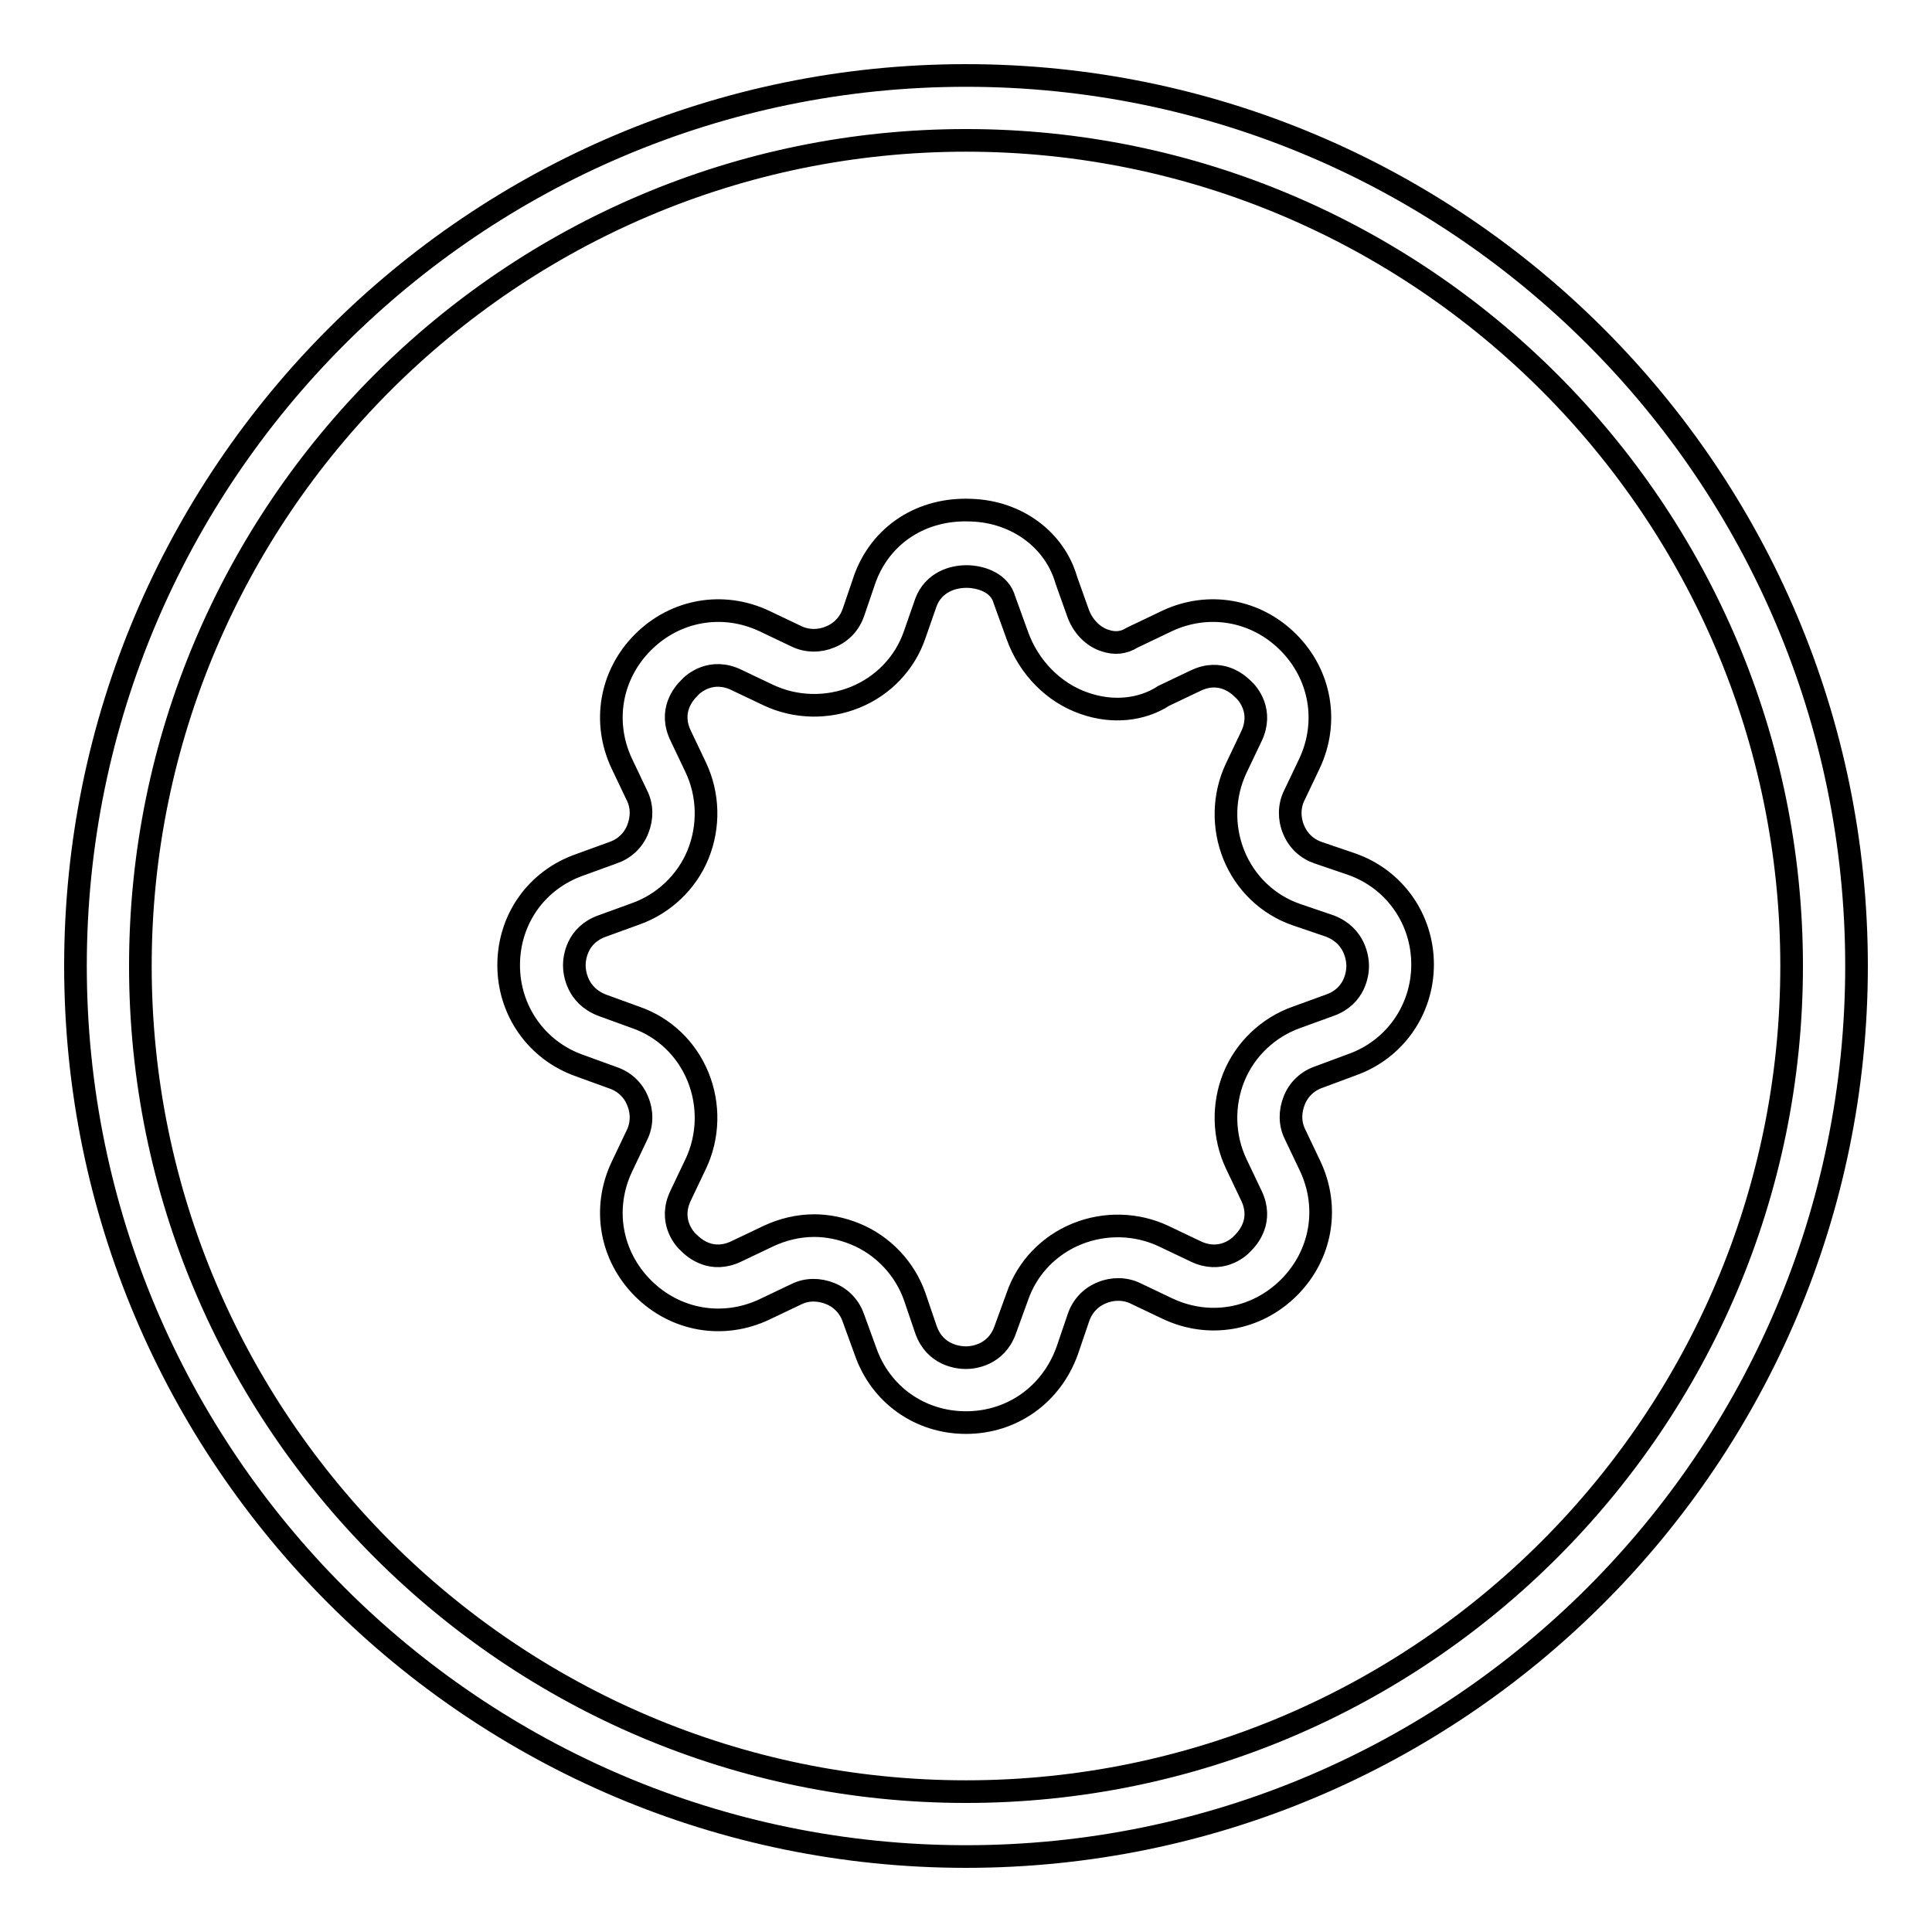
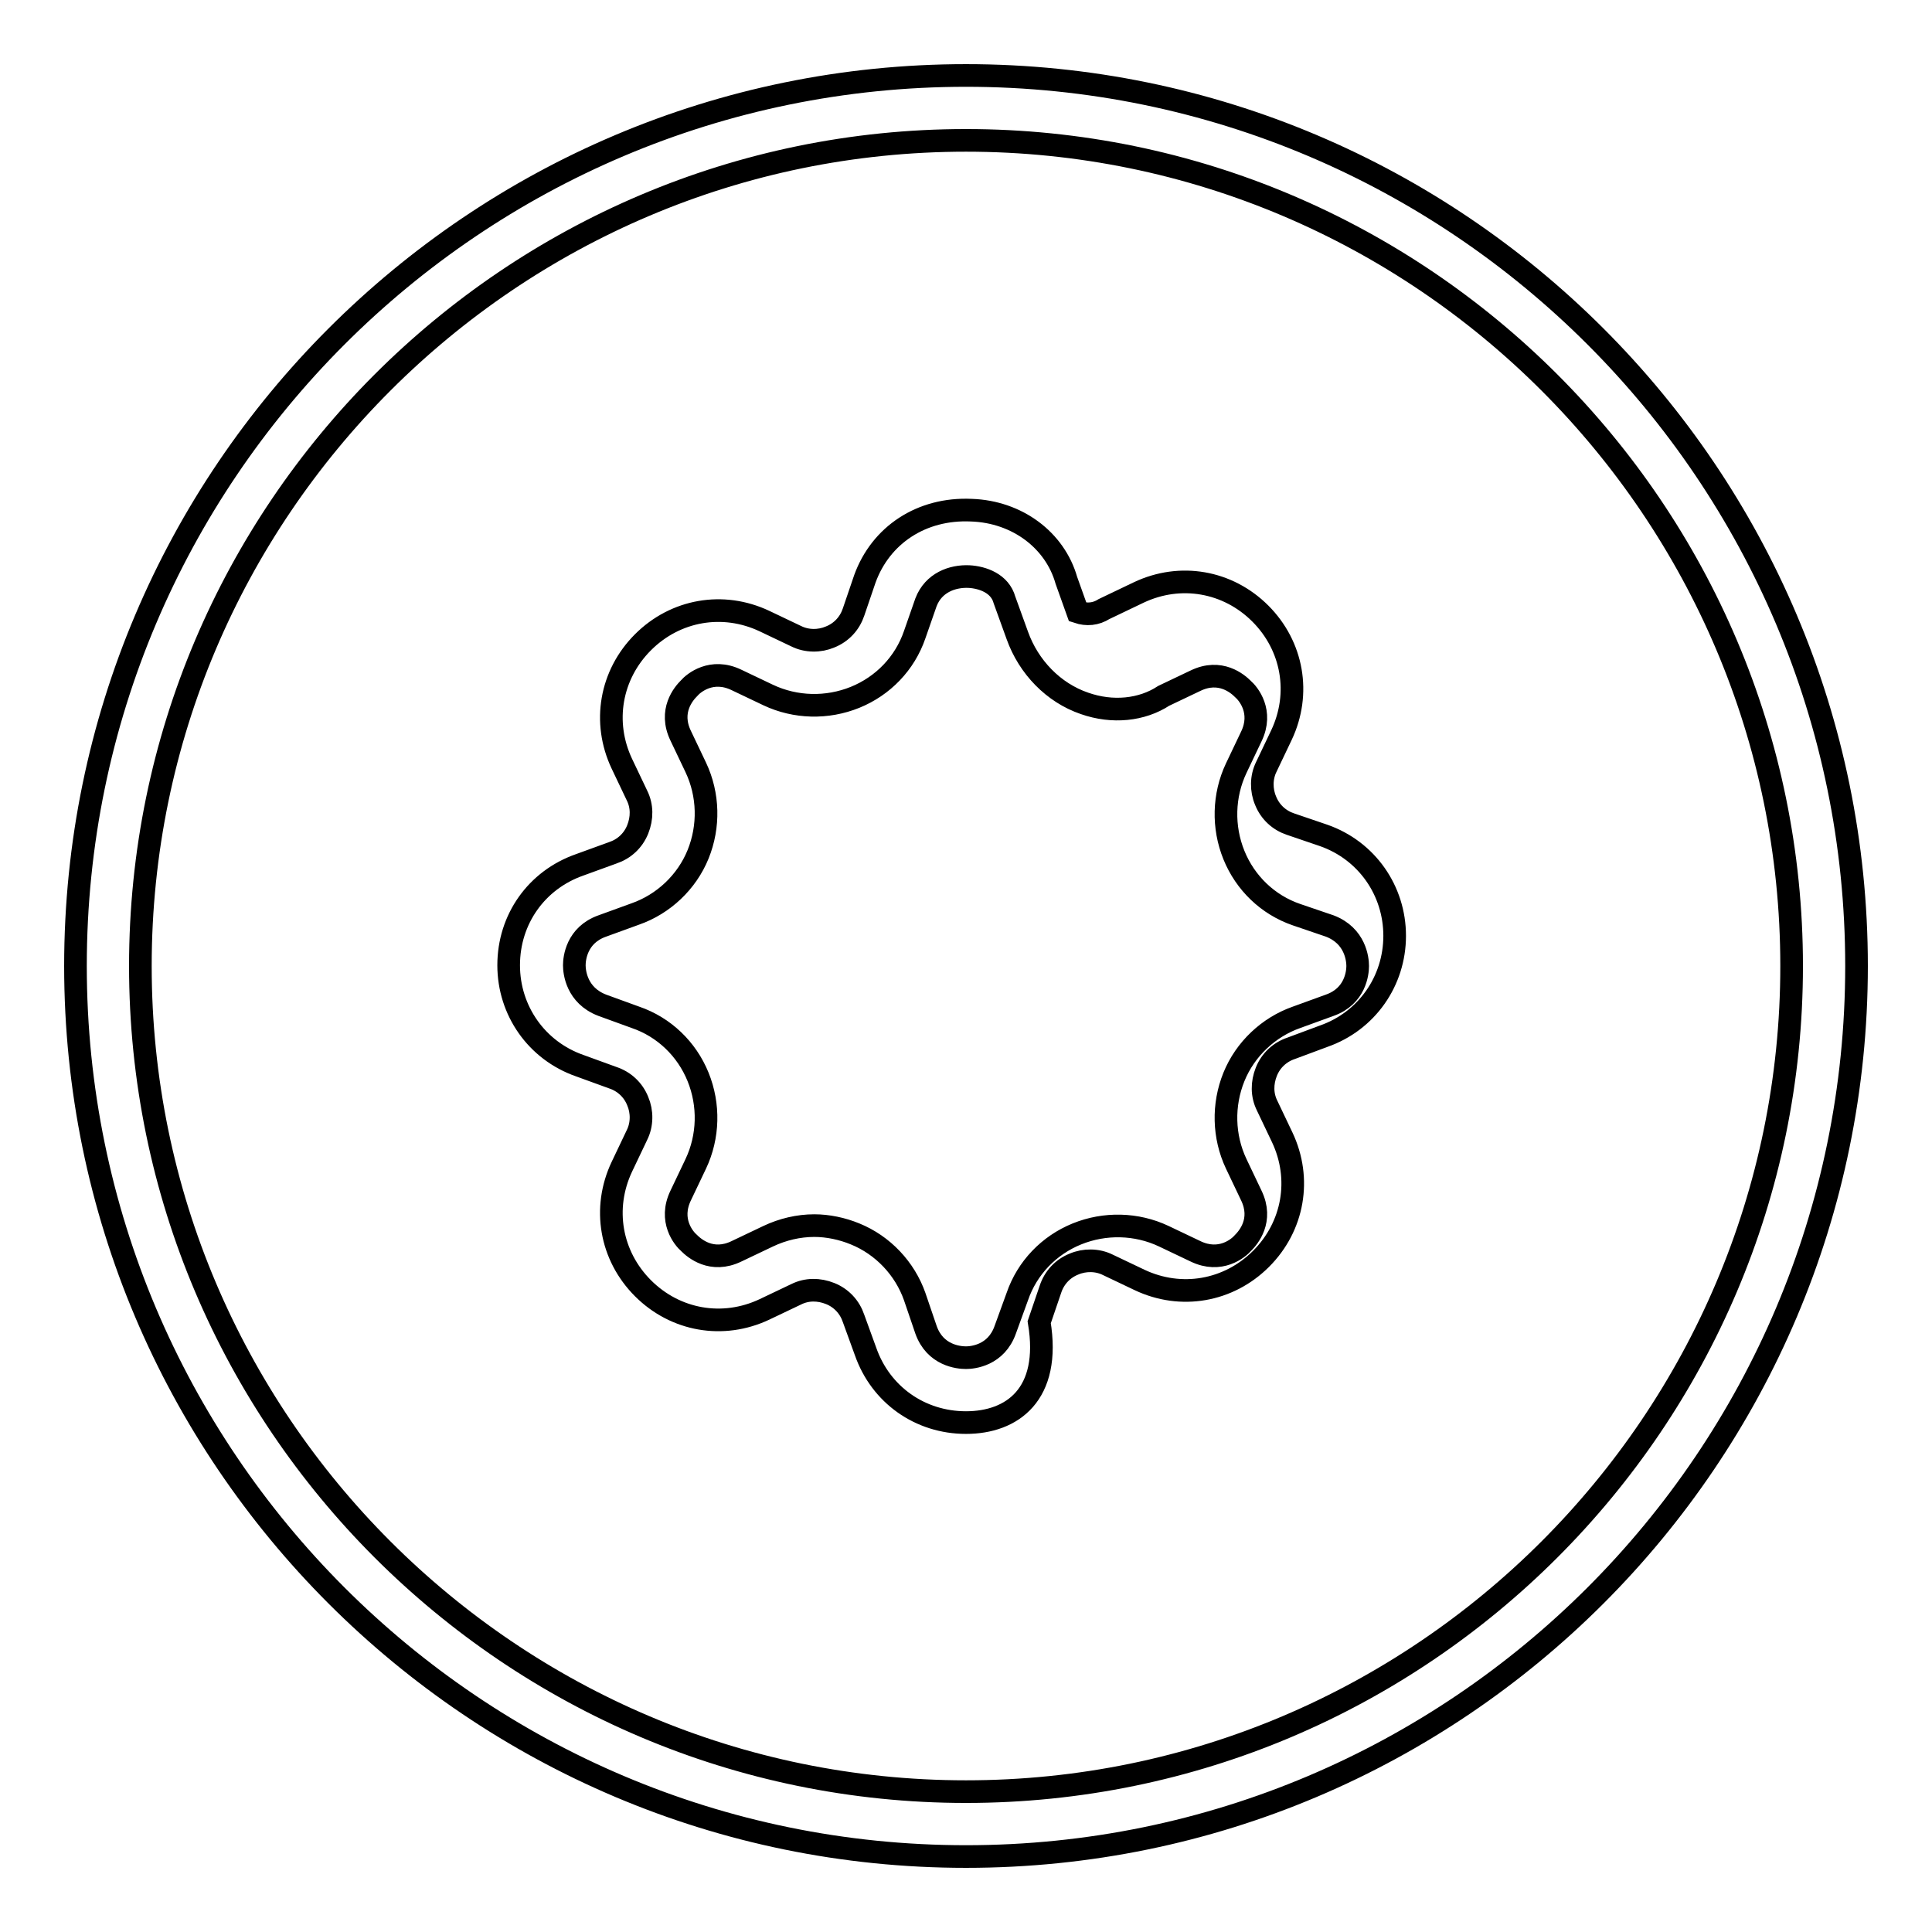
<svg xmlns="http://www.w3.org/2000/svg" version="1.1" x="0px" y="0px" viewBox="0 0 256 256" enable-background="new 0 0 256 256" xml:space="preserve">
  <g>
-     <path stroke-width="3" fill-opacity="0" stroke="#000000" d="M128,246c-65.1,0-118-52.9-118-118C10,62.9,62.9,10,128,10c65.1,0,118,52.9,118,118 C246,193.1,193.1,246,128,246z M128,18.6C67.7,18.6,18.6,67.7,18.6,128S67.7,237.4,128,237.4c60.3,0,109.4-49.1,109.4-109.4 S188.3,18.6,128,18.6z M128,188.5c-6.1,0-11.3-3.7-13.3-9.4l-1.6-4.4c-0.5-1.5-1.6-2.7-3.1-3.3c-1.5-0.6-3.1-0.6-4.5,0.1l-4.2,2 c-5.5,2.6-11.8,1.5-16.1-2.8c-4.3-4.3-5.4-10.6-2.8-16.1l2-4.2c0.7-1.4,0.7-3.1,0.1-4.5c-0.6-1.5-1.8-2.6-3.3-3.1l-4.4-1.6 c-5.7-2-9.4-7.3-9.4-13.3c0-6.1,3.7-11.3,9.4-13.3l4.4-1.6c1.5-0.5,2.7-1.6,3.3-3.1c0.6-1.5,0.6-3.1-0.1-4.5l-2-4.2 c-2.6-5.5-1.5-11.8,2.8-16.1c4.3-4.3,10.6-5.4,16.1-2.8l4.2,2c1.4,0.7,3.1,0.7,4.5,0.1c1.5-0.6,2.6-1.8,3.1-3.3l1.5-4.4 c2.1-5.8,7.5-9.4,14.1-9.1c6.1,0.2,11.1,4,12.6,9.3l1.5,4.2c0.6,1.8,2,3.3,3.7,3.8c1.2,0.4,2.4,0.3,3.5-0.4l4.6-2.2 c5.5-2.6,11.8-1.5,16.1,2.8c4.3,4.3,5.4,10.6,2.8,16.1l-2,4.2c-0.7,1.4-0.7,3.1-0.1,4.5c0.6,1.5,1.8,2.6,3.3,3.1l4.4,1.5 c5.7,2,9.4,7.3,9.4,13.3s-3.7,11.3-9.4,13.3l-4.3,1.6c-1.5,0.5-2.7,1.6-3.3,3.1c-0.6,1.5-0.6,3.1,0.1,4.5l2,4.2 c2.6,5.5,1.5,11.8-2.8,16.1c-4.3,4.3-10.6,5.4-16.1,2.8l-4.2-2c-1.4-0.7-3.1-0.7-4.5-0.1c-1.5,0.6-2.6,1.8-3.1,3.3l-1.5,4.4 C139.3,184.8,134.1,188.5,128,188.5L128,188.5L128,188.5z M107.9,162.4c1.8,0,3.7,0.4,5.4,1.1c3.7,1.5,6.6,4.6,7.9,8.3l1.5,4.4 c1.2,3.4,4.3,3.7,5.3,3.7c0.9,0,4-0.3,5.2-3.7l1.6-4.4c1.3-3.8,4.2-6.8,7.9-8.3c3.7-1.5,7.9-1.4,11.5,0.3l4.2,2 c3.3,1.6,5.7-0.4,6.3-1.1c0.7-0.7,2.7-3,1.1-6.3l-2-4.2c-1.7-3.6-1.8-7.8-0.3-11.5c1.5-3.7,4.6-6.6,8.3-7.9l4.4-1.6 c3.4-1.2,3.7-4.3,3.7-5.2s-0.3-4-3.7-5.3l-4.4-1.5c-3.8-1.3-6.8-4.2-8.3-7.9c-1.5-3.7-1.4-7.9,0.3-11.5l2-4.2 c1.6-3.3-0.4-5.7-1.1-6.3c-0.7-0.7-3-2.7-6.3-1.1l-4.2,2c-2.9,1.9-6.8,2.3-10.5,1c-4.1-1.4-7.4-4.8-8.9-9l-1.7-4.7 c-0.6-2.2-2.9-3-4.7-3.1c-2.2-0.1-4.7,0.8-5.7,3.4l-1.5,4.3c-1.3,3.8-4.2,6.8-7.9,8.3c-3.7,1.5-7.9,1.4-11.5-0.3l-4.2-2 c-3.3-1.6-5.7,0.4-6.3,1.1c-0.7,0.7-2.7,3-1.1,6.3l2,4.2c1.7,3.6,1.8,7.8,0.3,11.5c-1.5,3.7-4.6,6.6-8.3,7.9l-4.4,1.6 c-3.4,1.2-3.7,4.3-3.7,5.2s0.3,4,3.7,5.3l4.4,1.6c3.8,1.3,6.8,4.2,8.3,7.9c1.5,3.7,1.4,7.9-0.3,11.5l-2,4.2 c-1.6,3.3,0.4,5.7,1.1,6.3c0.7,0.7,3,2.7,6.3,1.1l4.2-2C103.7,162.9,105.8,162.4,107.9,162.4z" />
+     <path stroke-width="3" fill-opacity="0" stroke="#000000" d="M128,246c-65.1,0-118-52.9-118-118C10,62.9,62.9,10,128,10c65.1,0,118,52.9,118,118 C246,193.1,193.1,246,128,246z M128,18.6C67.7,18.6,18.6,67.7,18.6,128S67.7,237.4,128,237.4c60.3,0,109.4-49.1,109.4-109.4 S188.3,18.6,128,18.6z M128,188.5c-6.1,0-11.3-3.7-13.3-9.4l-1.6-4.4c-0.5-1.5-1.6-2.7-3.1-3.3c-1.5-0.6-3.1-0.6-4.5,0.1l-4.2,2 c-5.5,2.6-11.8,1.5-16.1-2.8c-4.3-4.3-5.4-10.6-2.8-16.1l2-4.2c0.7-1.4,0.7-3.1,0.1-4.5c-0.6-1.5-1.8-2.6-3.3-3.1l-4.4-1.6 c-5.7-2-9.4-7.3-9.4-13.3c0-6.1,3.7-11.3,9.4-13.3l4.4-1.6c1.5-0.5,2.7-1.6,3.3-3.1c0.6-1.5,0.6-3.1-0.1-4.5l-2-4.2 c-2.6-5.5-1.5-11.8,2.8-16.1c4.3-4.3,10.6-5.4,16.1-2.8l4.2,2c1.4,0.7,3.1,0.7,4.5,0.1c1.5-0.6,2.6-1.8,3.1-3.3l1.5-4.4 c2.1-5.8,7.5-9.4,14.1-9.1c6.1,0.2,11.1,4,12.6,9.3l1.5,4.2c1.2,0.4,2.4,0.3,3.5-0.4l4.6-2.2 c5.5-2.6,11.8-1.5,16.1,2.8c4.3,4.3,5.4,10.6,2.8,16.1l-2,4.2c-0.7,1.4-0.7,3.1-0.1,4.5c0.6,1.5,1.8,2.6,3.3,3.1l4.4,1.5 c5.7,2,9.4,7.3,9.4,13.3s-3.7,11.3-9.4,13.3l-4.3,1.6c-1.5,0.5-2.7,1.6-3.3,3.1c-0.6,1.5-0.6,3.1,0.1,4.5l2,4.2 c2.6,5.5,1.5,11.8-2.8,16.1c-4.3,4.3-10.6,5.4-16.1,2.8l-4.2-2c-1.4-0.7-3.1-0.7-4.5-0.1c-1.5,0.6-2.6,1.8-3.1,3.3l-1.5,4.4 C139.3,184.8,134.1,188.5,128,188.5L128,188.5L128,188.5z M107.9,162.4c1.8,0,3.7,0.4,5.4,1.1c3.7,1.5,6.6,4.6,7.9,8.3l1.5,4.4 c1.2,3.4,4.3,3.7,5.3,3.7c0.9,0,4-0.3,5.2-3.7l1.6-4.4c1.3-3.8,4.2-6.8,7.9-8.3c3.7-1.5,7.9-1.4,11.5,0.3l4.2,2 c3.3,1.6,5.7-0.4,6.3-1.1c0.7-0.7,2.7-3,1.1-6.3l-2-4.2c-1.7-3.6-1.8-7.8-0.3-11.5c1.5-3.7,4.6-6.6,8.3-7.9l4.4-1.6 c3.4-1.2,3.7-4.3,3.7-5.2s-0.3-4-3.7-5.3l-4.4-1.5c-3.8-1.3-6.8-4.2-8.3-7.9c-1.5-3.7-1.4-7.9,0.3-11.5l2-4.2 c1.6-3.3-0.4-5.7-1.1-6.3c-0.7-0.7-3-2.7-6.3-1.1l-4.2,2c-2.9,1.9-6.8,2.3-10.5,1c-4.1-1.4-7.4-4.8-8.9-9l-1.7-4.7 c-0.6-2.2-2.9-3-4.7-3.1c-2.2-0.1-4.7,0.8-5.7,3.4l-1.5,4.3c-1.3,3.8-4.2,6.8-7.9,8.3c-3.7,1.5-7.9,1.4-11.5-0.3l-4.2-2 c-3.3-1.6-5.7,0.4-6.3,1.1c-0.7,0.7-2.7,3-1.1,6.3l2,4.2c1.7,3.6,1.8,7.8,0.3,11.5c-1.5,3.7-4.6,6.6-8.3,7.9l-4.4,1.6 c-3.4,1.2-3.7,4.3-3.7,5.2s0.3,4,3.7,5.3l4.4,1.6c3.8,1.3,6.8,4.2,8.3,7.9c1.5,3.7,1.4,7.9-0.3,11.5l-2,4.2 c-1.6,3.3,0.4,5.7,1.1,6.3c0.7,0.7,3,2.7,6.3,1.1l4.2-2C103.7,162.9,105.8,162.4,107.9,162.4z" />
  </g>
</svg>